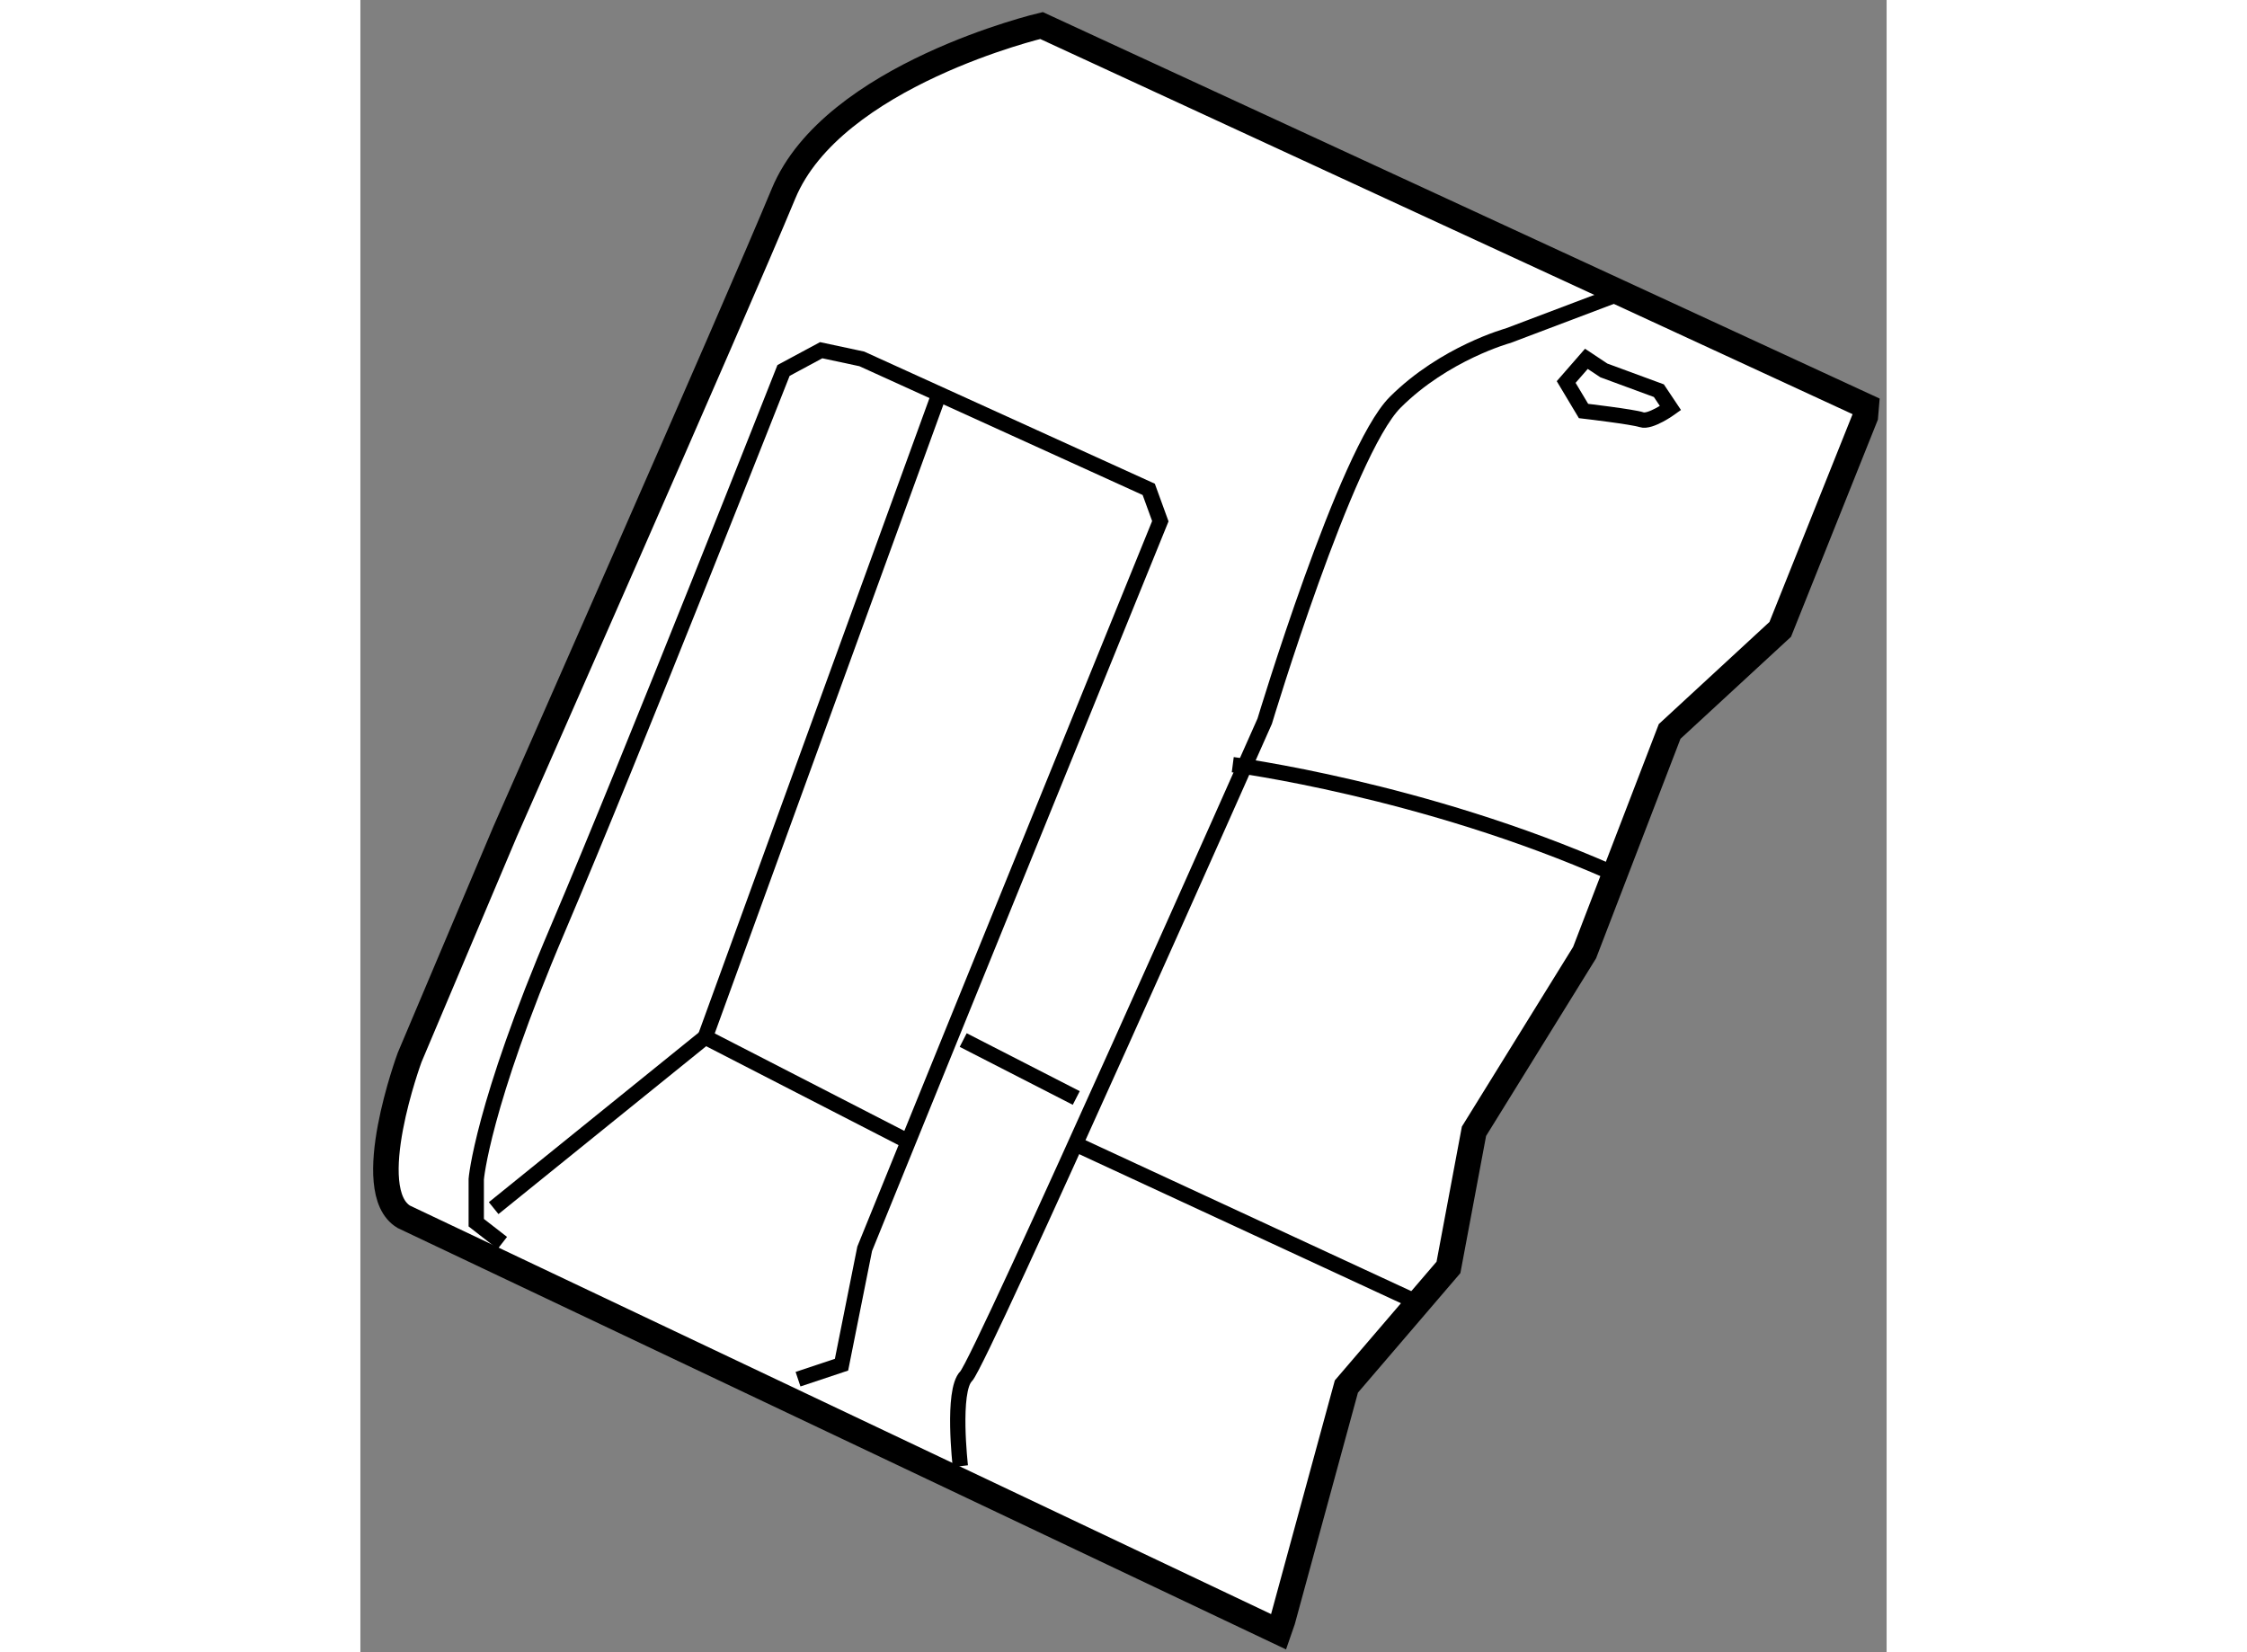
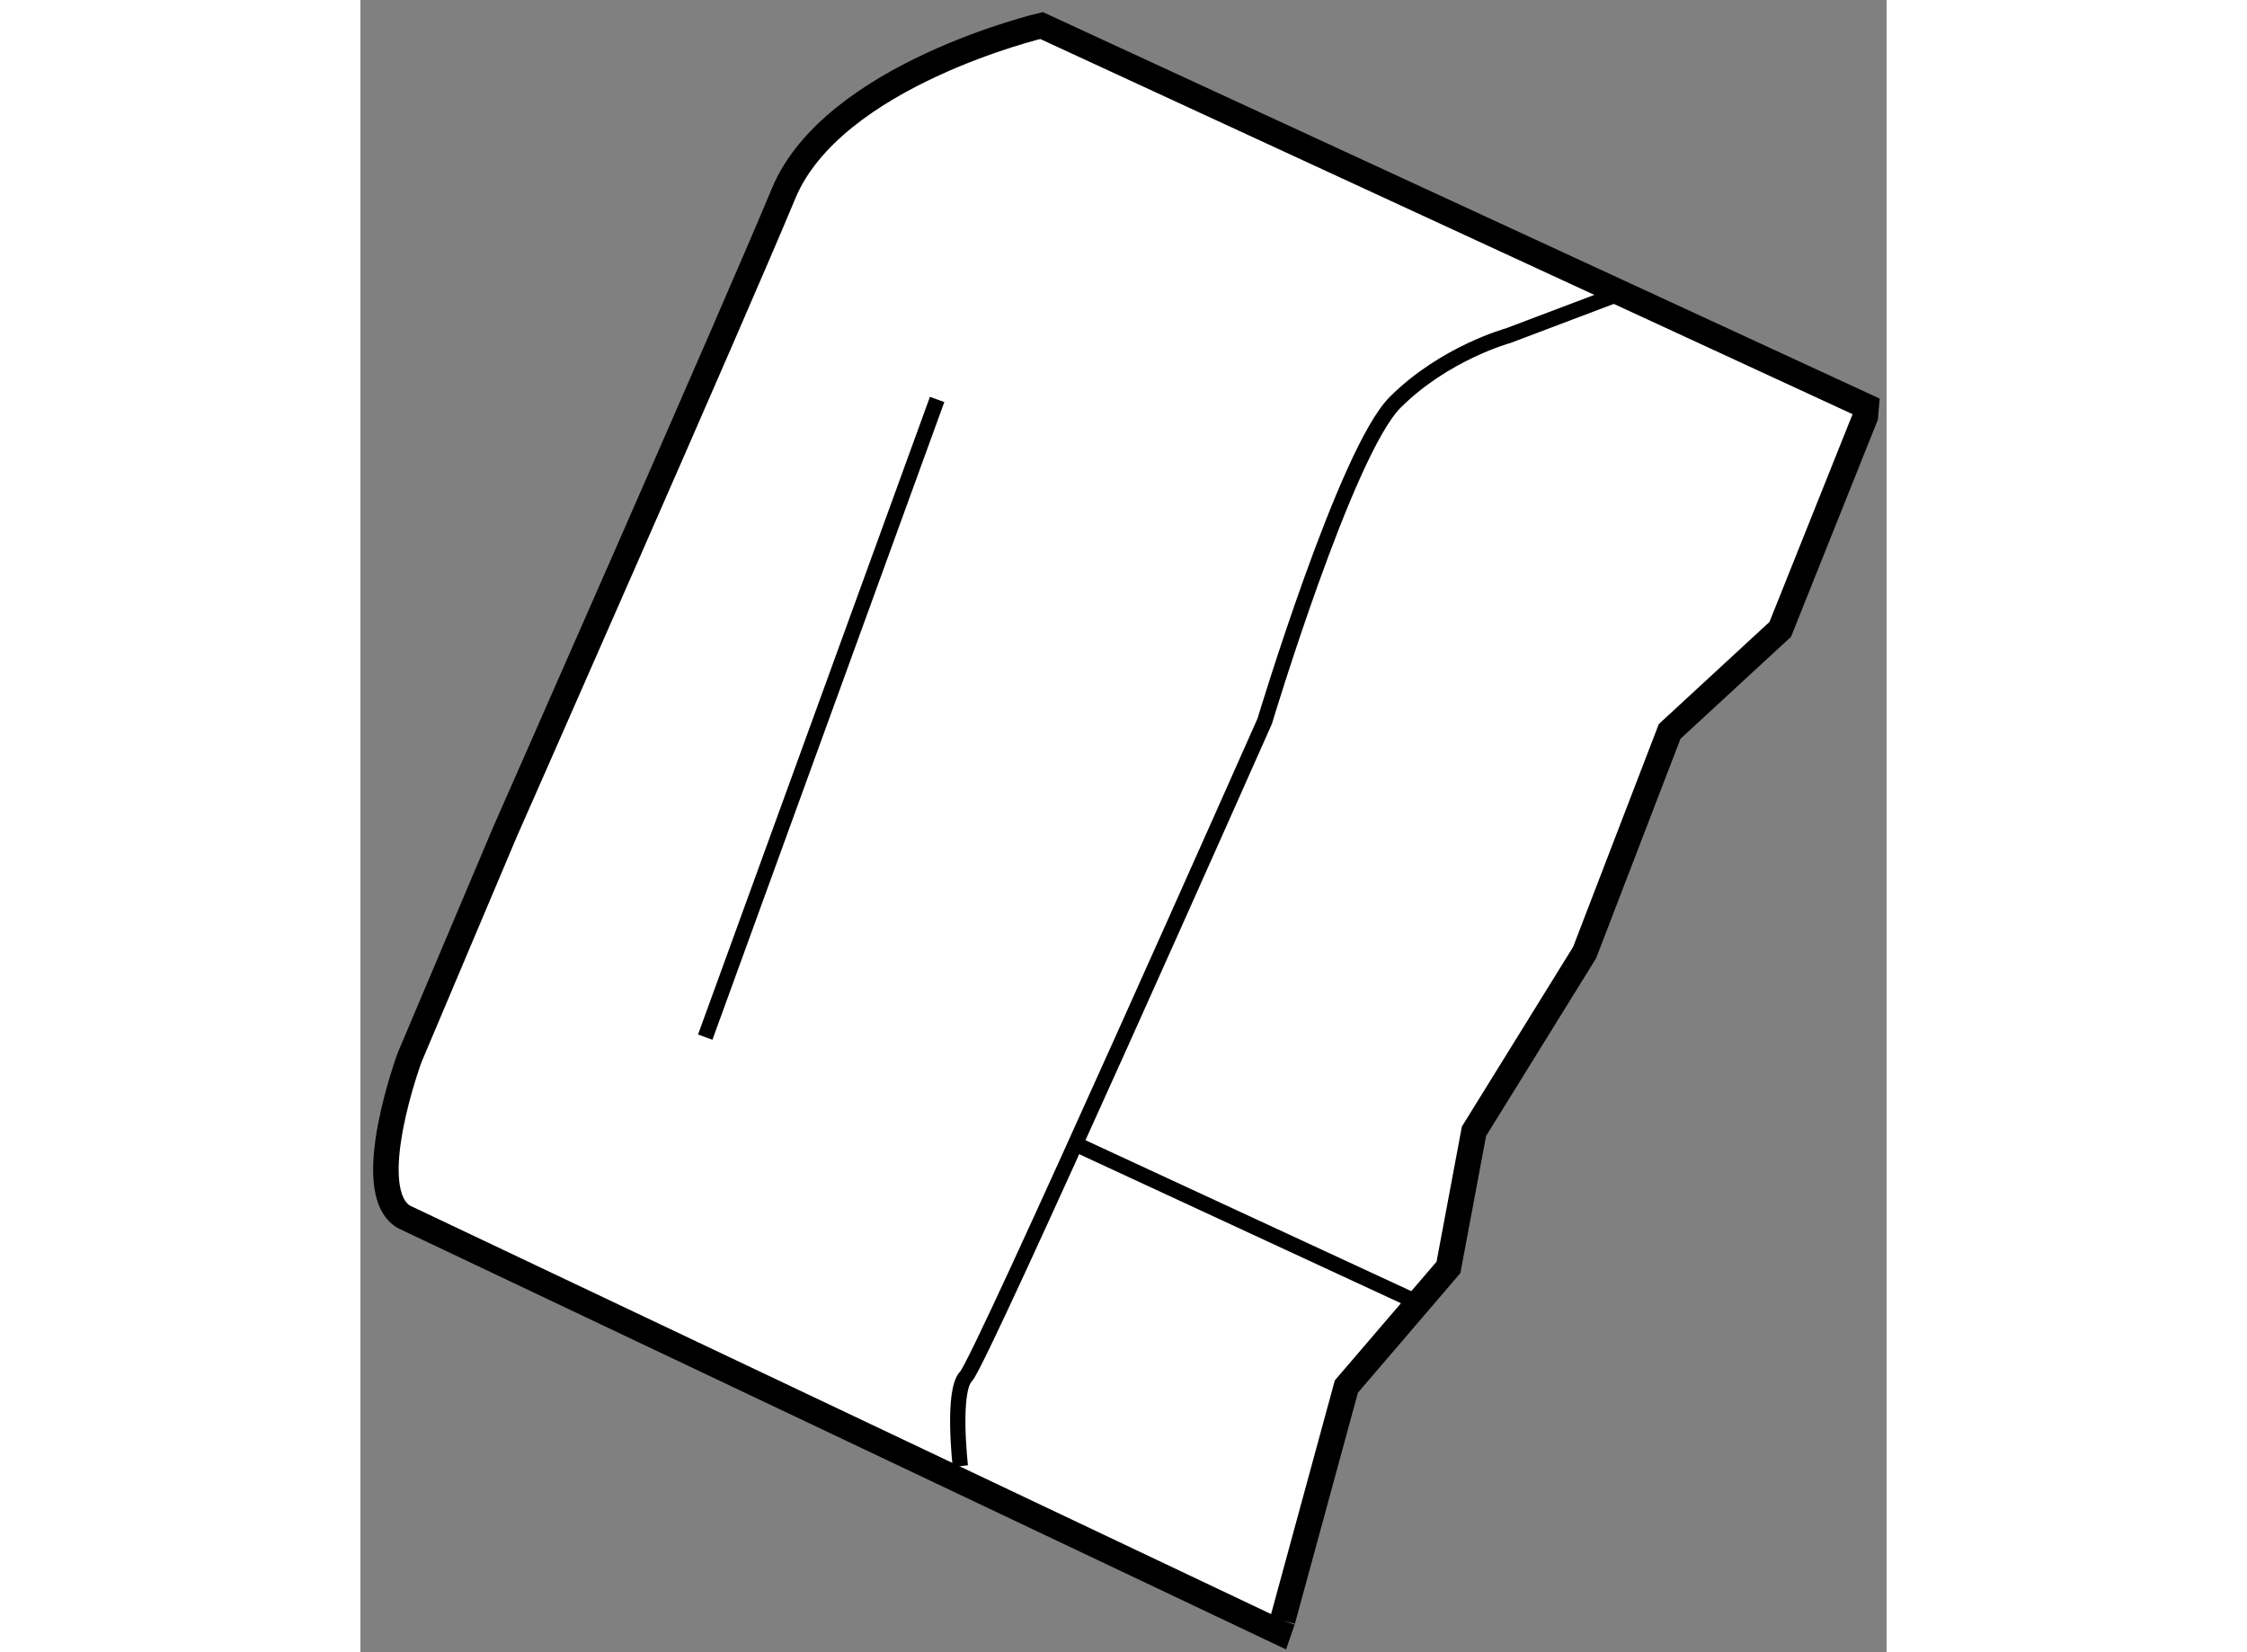
<svg xmlns="http://www.w3.org/2000/svg" version="1.1" x="0px" y="0px" width="244.8px" height="180px" viewBox="161.35 66.17 29.901 32.369" enable-background="new 0 0 244.8 180" xml:space="preserve">
  <rect x="161.35" y="66.17" width="29.901" height="32.369" fill="#808080" stroke="none" />
  <g>
-     <path fill="#FFFFFF" stroke="#000000" stroke-width="0.5" d="M179.417,97.917l1.25-4.583l2-2.334l0.5-2.667l2.167-3.5L187,80.5     l2.167-2l1.667-4.167l0.017-0.201l-16.157-7.462c0,0-4.088,0.965-5.054,3.293c-0.966,2.329-5.452,12.493-5.452,12.493l-1.873,4.43     c0,0-0.966,2.613-0.114,3.123l17.139,8.13L179.417,97.917z" />
-     <path fill="none" stroke="#000000" stroke-width="0.3" d="M164.131,90.521l-0.511-0.397v-0.853c0,0,0.113-1.419,1.59-4.883     c1.477-3.465,4.43-10.96,4.43-10.96l0.738-0.397l0.795,0.17l5.622,2.556l0.227,0.624l-5.792,14.254l-0.454,2.271l-0.852,0.284" />
-     <polyline fill="none" stroke="#000000" stroke-width="0.3" points="163.961,89.839 168.106,86.489 172.082,88.533   " />
+     <path fill="#FFFFFF" stroke="#000000" stroke-width="0.5" d="M179.417,97.917l1.25-4.583l2-2.334l0.5-2.667l2.167-3.5L187,80.5     l2.167-2l1.667-4.167l0.017-0.201l-16.157-7.462c0,0-4.088,0.965-5.054,3.293c-0.966,2.329-5.452,12.493-5.452,12.493l-1.873,4.43     c0,0-0.966,2.613-0.114,3.123l17.139,8.13L179.417,97.917" />
    <line fill="none" stroke="#000000" stroke-width="0.3" x1="172.649" y1="73.996" x2="168.106" y2="86.489" />
    <path fill="none" stroke="#000000" stroke-width="0.3" d="M173.104,94.894c0,0-0.17-1.477,0.113-1.761     c0.284-0.284,5.85-12.834,5.85-12.834s1.59-5.281,2.555-6.246c0.966-0.966,2.215-1.307,2.215-1.307l2.102-0.795" />
    <line fill="none" stroke="#000000" stroke-width="0.3" x1="175.375" y1="88.59" x2="182" y2="91.659" />
-     <line fill="none" stroke="#000000" stroke-width="0.3" x1="173.16" y1="86.546" x2="175.375" y2="87.681" />
-     <path fill="none" stroke="#000000" stroke-width="0.3" d="M178.441,81.151c0,0,3.728,0.483,7.422,2.115" />
-     <path fill="none" stroke="#000000" stroke-width="0.3" d="M185.369,73.2l-0.396,0.454l0.34,0.568c0,0,0.966,0.113,1.137,0.171     c0.17,0.057,0.567-0.228,0.567-0.228l-0.228-0.341l-1.078-0.397L185.369,73.2z" />
  </g>
</svg>